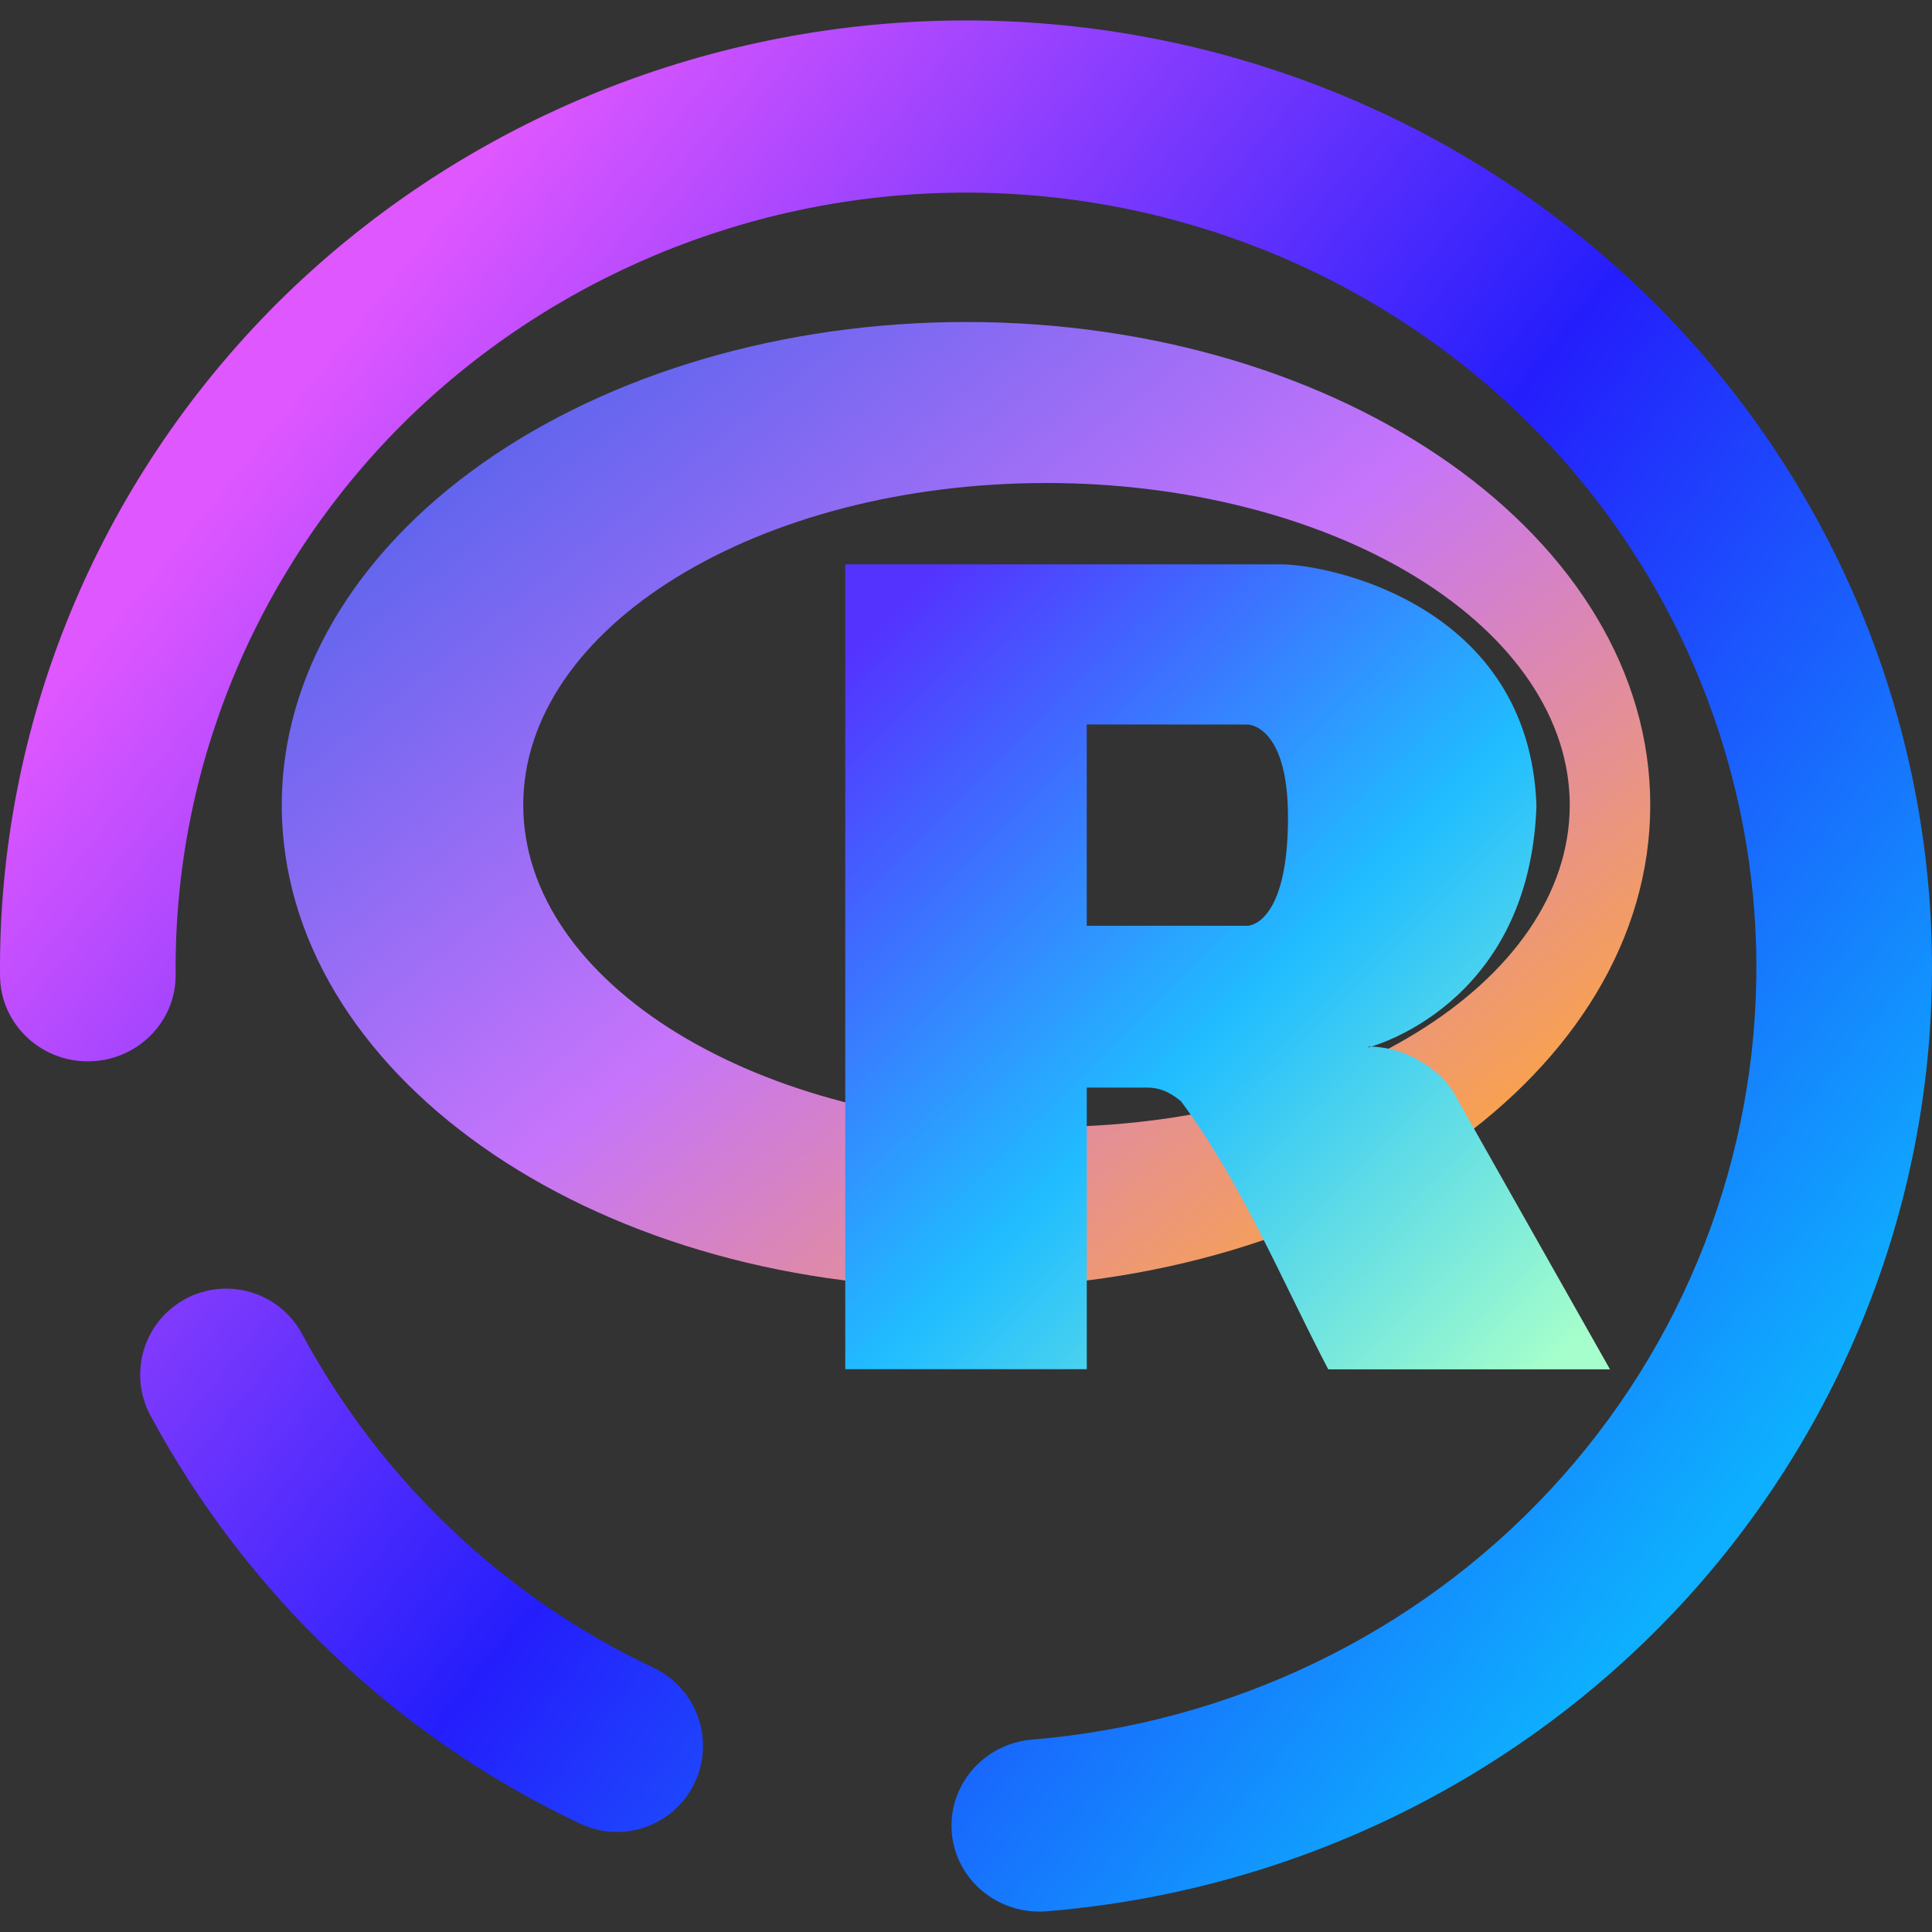
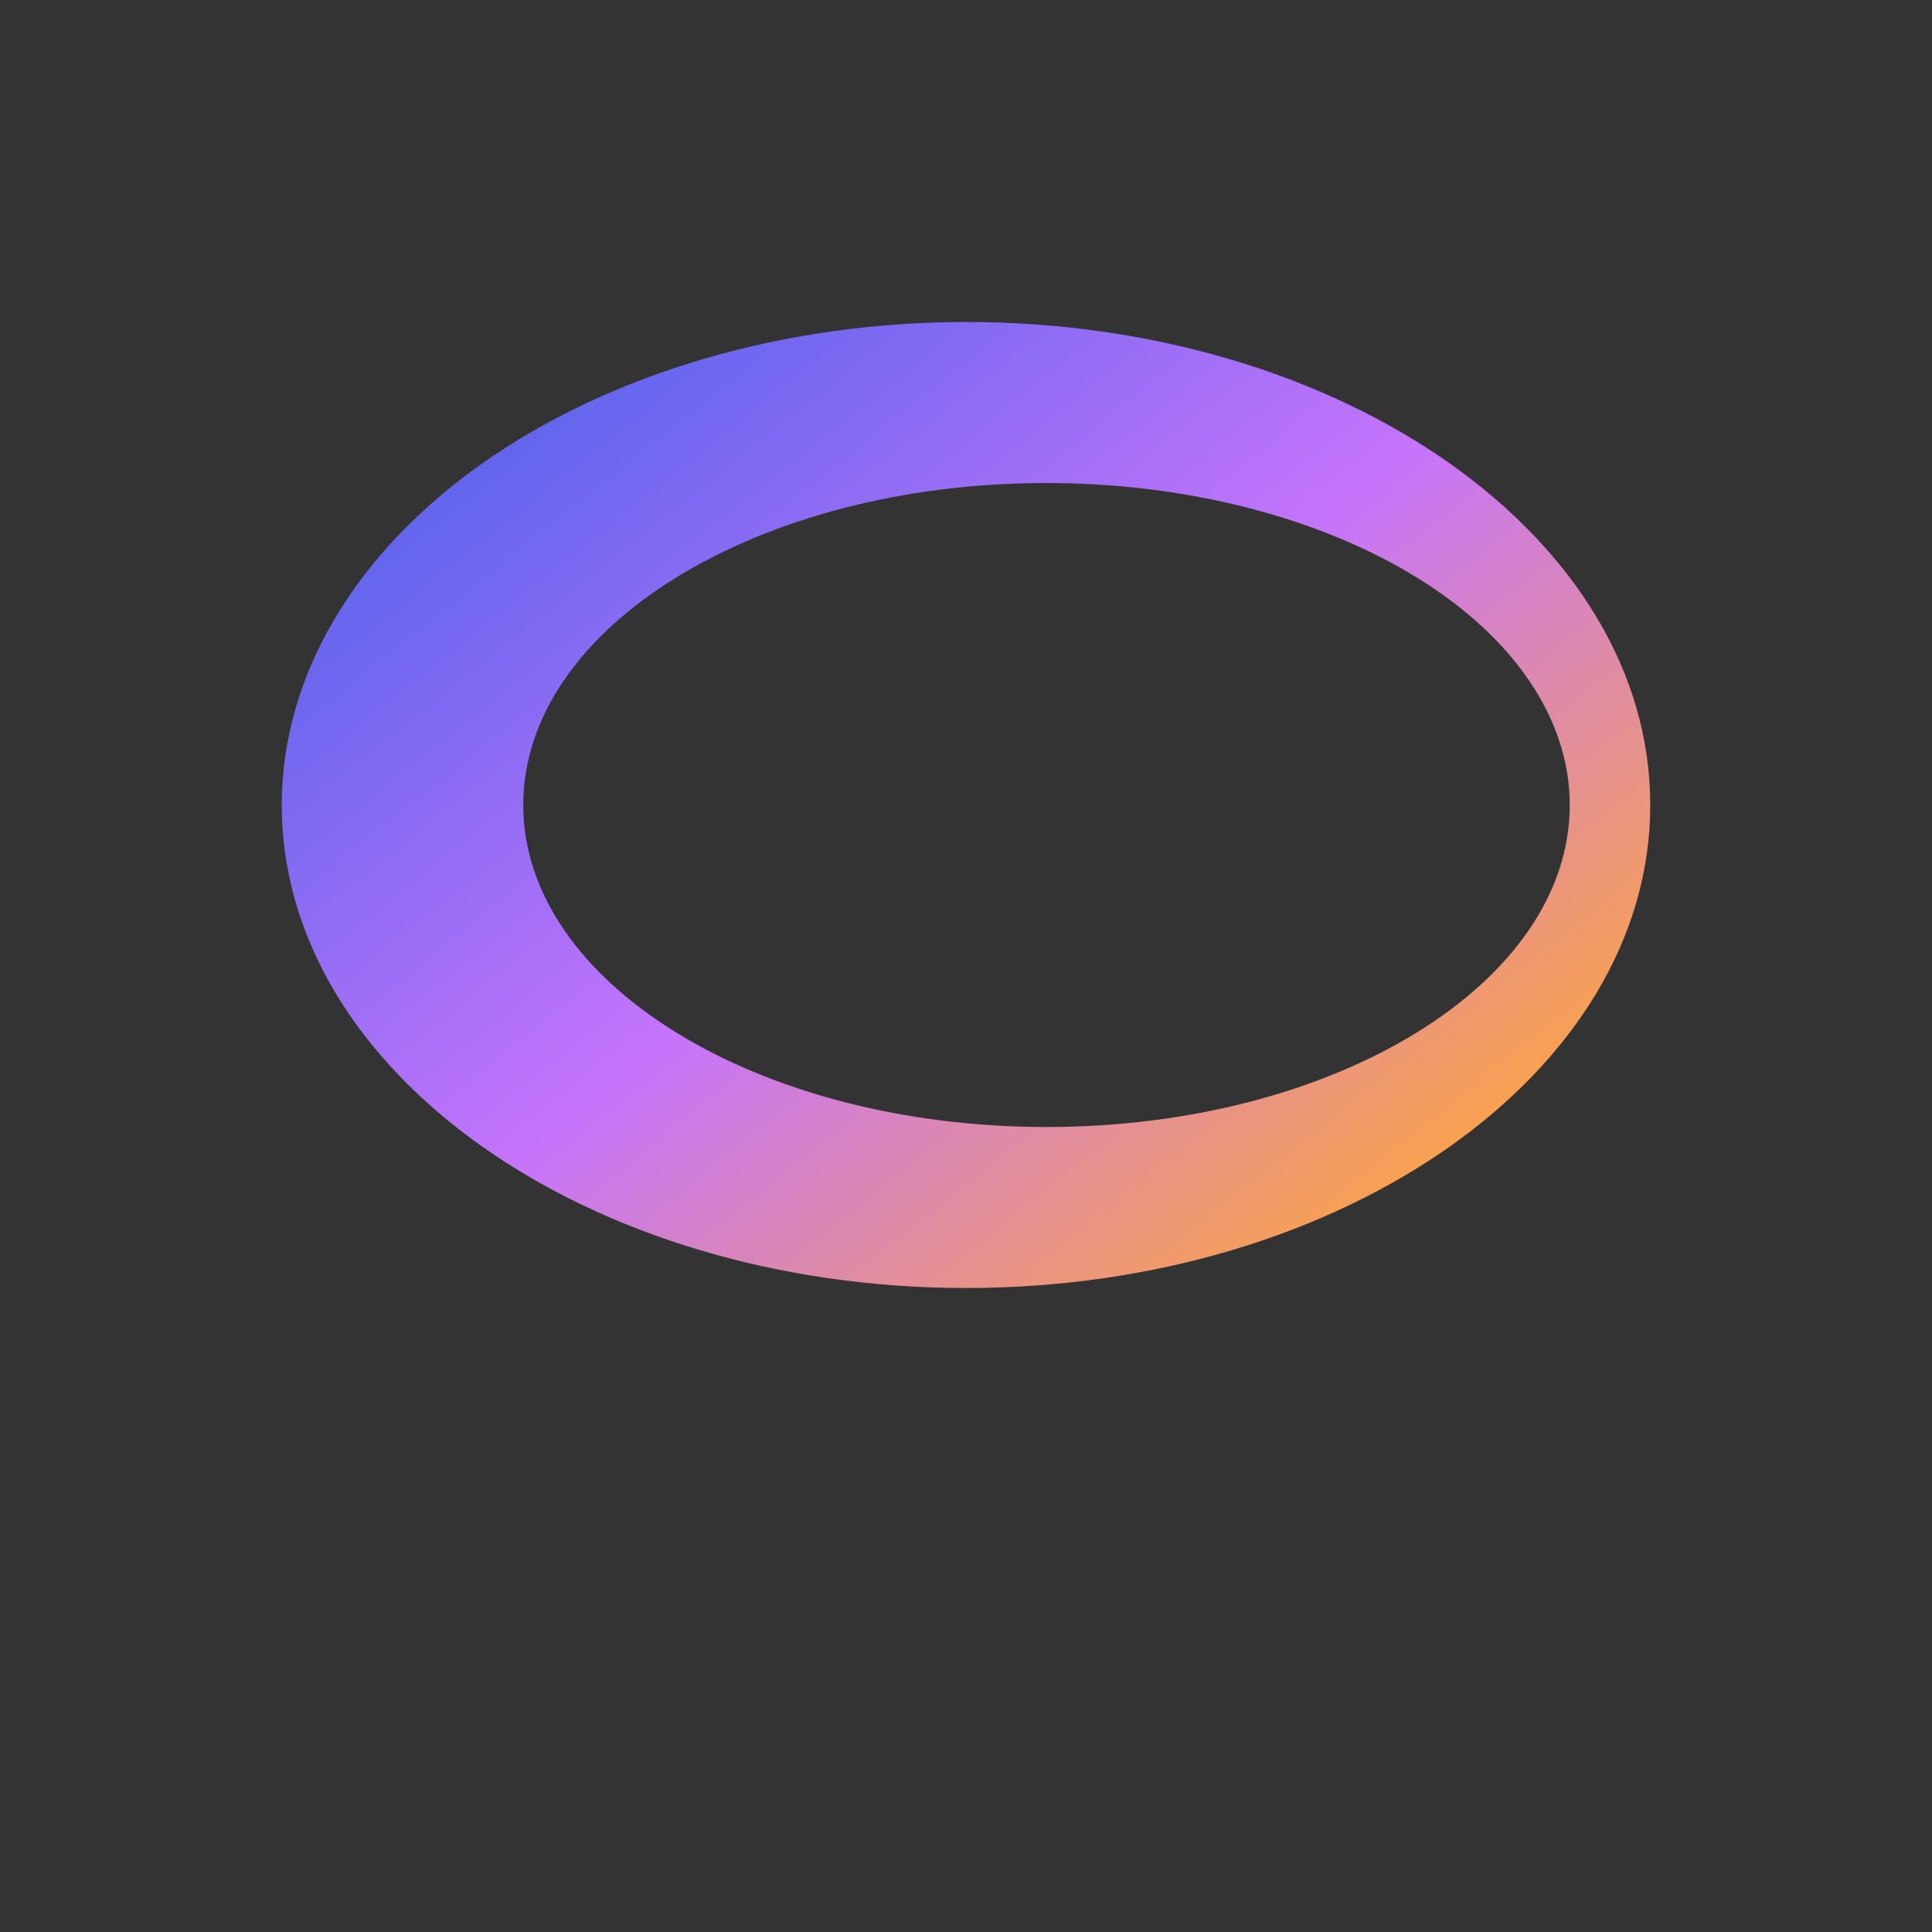
<svg xmlns="http://www.w3.org/2000/svg" style="isolation:isolate" viewBox="0 0 48 48" width="48pt" height="48pt">
  <rect x="0" y="0" width="48" height="48" fill="#333333" stroke="none" />
  <linearGradient id="_lgradient_1" x1="0.089" y1="0.122" x2="0.899" y2="0.845" gradientTransform="matrix(34,0,0,24,7,8)" gradientUnits="userSpaceOnUse">
    <stop offset="2.174%" stop-opacity="1" style="stop-color:rgb(91,100,237)" />
    <stop offset="51.667%" stop-opacity="1" style="stop-color:rgb(198,116,251)" />
    <stop offset="98.333%" stop-opacity="1" style="stop-color:rgb(249,162,78)" />
  </linearGradient>
  <path d=" M 24 8 C 19.491 8 15.167 9.264 11.979 11.515 C 8.791 13.765 7 16.817 7 20 C 7 26.627 14.611 32 24 32 C 33.389 32 41 26.627 41 20 C 41 13.373 33.389 8 24 8 L 24 8 Z  M 26 12 C 29.448 12 32.754 12.843 35.192 14.343 C 37.63 15.843 39 17.878 39 20 C 39 24.418 33.18 28 26 28 C 18.82 28 13 24.418 13 20 C 13 15.582 18.82 12 26 12 L 26 12 Z " fill="url(#_lgradient_1)" />
  <linearGradient id="_lgradient_2" x1="0.091" y1="0.254" x2="0.866" y2="0.858" gradientTransform="matrix(48,0,0,46.985,0,0.508)" gradientUnits="userSpaceOnUse">
    <stop offset="1.304%" stop-opacity="1" style="stop-color:rgb(223,87,255)" />
    <stop offset="52.083%" stop-opacity="1" style="stop-color:rgb(36,30,252)" />
    <stop offset="97.917%" stop-opacity="1" style="stop-color:rgb(14,175,254)" />
  </linearGradient>
-   <path d=" M 25.639 43.22 L 25.639 43.22 C 24.442 43.32 23.549 44.356 23.647 45.532 L 23.647 45.532 C 23.746 46.709 24.802 47.584 26.006 47.485 L 26.006 47.485 C 32.034 46.993 37.66 44.28 41.743 39.89 C 45.816 35.501 48.054 29.759 47.999 23.824 C 47.941 17.589 45.355 11.622 40.82 7.245 C 36.274 2.879 30.143 0.452 23.783 0.509 C 17.423 0.565 11.337 3.1 6.873 7.546 C 2.419 12.003 -0.057 18.015 0.001 24.249 L 0.001 24.249 C 0.012 25.43 0.998 26.38 2.202 26.369 L 2.202 26.369 C 3.407 26.358 4.375 25.391 4.364 24.211 L 4.364 24.211 C 4.317 19.109 6.345 14.193 9.988 10.546 C 13.642 6.909 18.619 4.833 23.822 4.786 C 29.026 4.74 34.041 6.728 37.761 10.299 C 41.471 13.881 43.588 18.761 43.636 23.863 C 43.68 28.718 41.858 33.419 38.52 37.01 C 35.182 40.601 30.577 42.813 25.639 43.22 Z  M 7.505 33.142 L 7.505 33.142 C 6.946 32.102 5.649 31.712 4.609 32.27 L 4.609 32.27 C 3.569 32.828 3.179 34.126 3.737 35.166 L 3.737 35.166 C 6.119 39.593 9.863 43.153 14.406 45.305 L 14.406 45.305 C 15.474 45.815 16.751 45.362 17.258 44.295 L 17.258 44.295 C 17.765 43.228 17.31 41.948 16.243 41.438 L 16.243 41.438 C 12.516 39.675 9.463 36.772 7.505 33.142 Z " fill-rule="evenodd" fill="url(#_lgradient_2)" />
  <linearGradient id="_lgradient_3" x1="0.039" y1="0.08" x2="0.923" y2="1.022" gradientTransform="matrix(19,0,0,20,21,14.021)" gradientUnits="userSpaceOnUse">
    <stop offset="0%" stop-opacity="1" style="stop-color:rgb(84,51,255)" />
    <stop offset="51.739%" stop-opacity="1" style="stop-color:rgb(32,189,255)" />
    <stop offset="98.261%" stop-opacity="1" style="stop-color:rgb(165,254,203)" />
  </linearGradient>
-   <path d=" M 34 26 C 34 26 34.553 25.984 35.105 26.266 C 35.296 26.363 35.627 26.559 35.866 26.815 C 36.1 27.066 36.214 27.321 36.214 27.321 L 40 34.021 L 33 34.021 C 31.828 31.778 30.832 29.355 29.339 27.358 C 29.041 27.115 28.794 27.021 28.5 27.021 L 27 27.021 L 27.001 34.017 L 21 34.017 L 21 14.021 L 31.826 14.021 C 33 14.021 38 15.021 38.173 20.021 C 38 25.021 34 26.021 34 26.021 L 34 26 Z  M 27 17.999 L 27 23 L 31 23 C 31 23 32 23 32 20.305 C 32 18 31 18.001 31 18.001 L 27 17.999 Z " fill-rule="evenodd" fill="url(#_lgradient_3)" />
</svg>